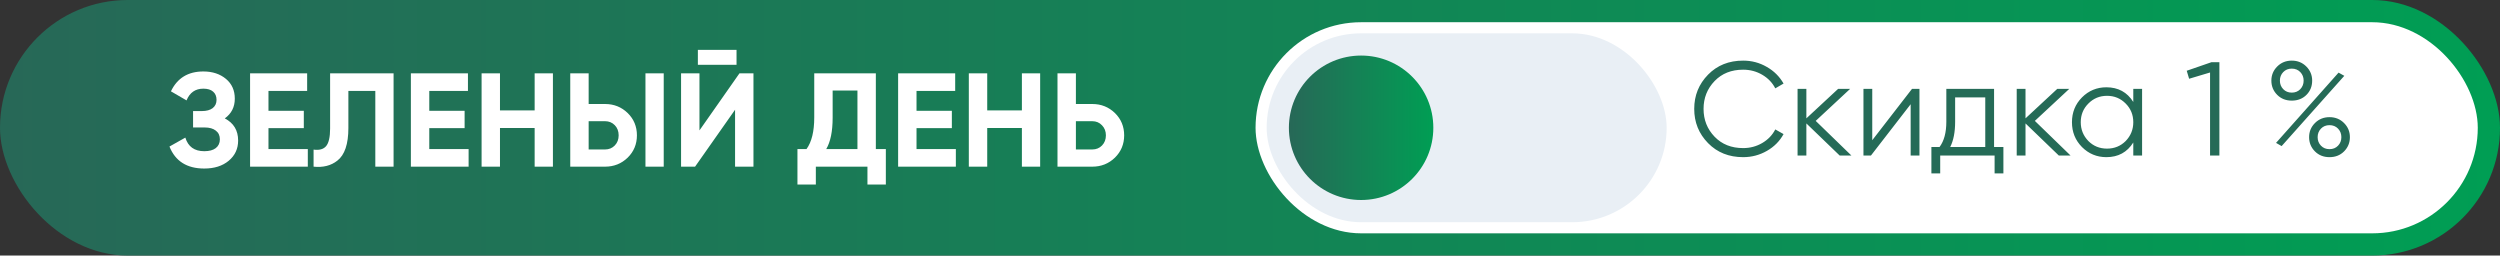
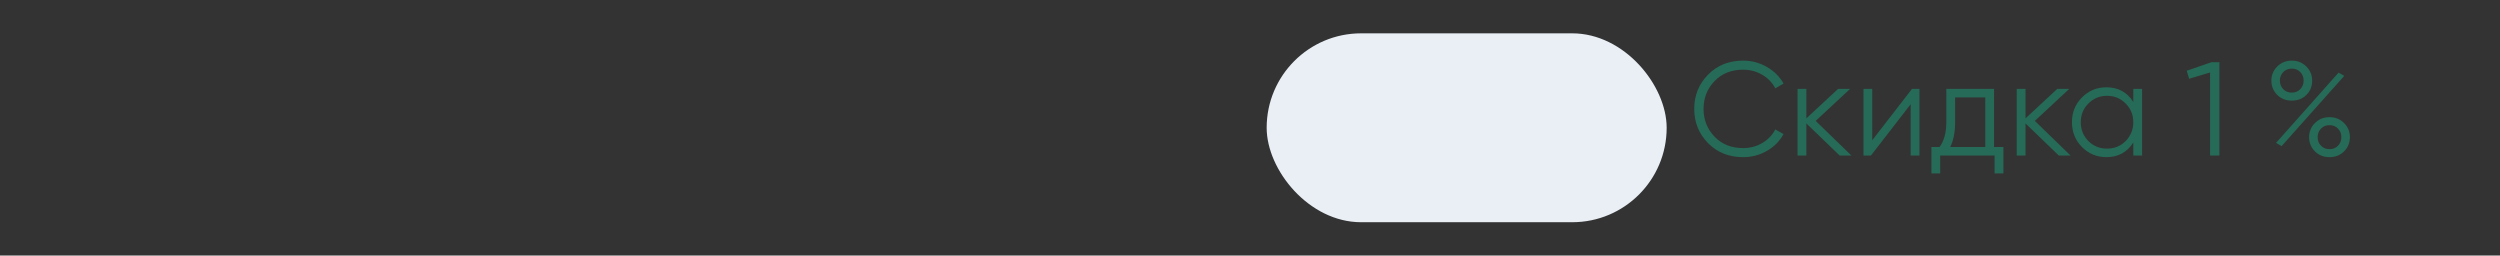
<svg xmlns="http://www.w3.org/2000/svg" width="225" height="23" viewBox="0 0 225 23" fill="none">
  <rect x="0" y="0" width="225" height="23" fill="#333333" stroke="none" />
-   <rect width="225" height="23" rx="11.5" fill="url(#paint0_linear_149_89)" />
-   <path d="M20.232 10.656C21.032 11.072 21.432 11.736 21.432 12.648C21.432 13.392 21.148 14 20.58 14.472C20.02 14.936 19.288 15.168 18.384 15.168C16.824 15.168 15.78 14.508 15.252 13.188L16.68 12.384C16.928 13.2 17.496 13.608 18.384 13.608C18.832 13.608 19.176 13.516 19.416 13.332C19.664 13.14 19.788 12.876 19.788 12.54C19.788 12.204 19.668 11.944 19.428 11.76C19.188 11.568 18.852 11.472 18.42 11.472H17.376V9.996H18.168C18.584 9.996 18.908 9.908 19.14 9.732C19.372 9.548 19.488 9.3 19.488 8.988C19.488 8.668 19.384 8.42 19.176 8.244C18.976 8.068 18.684 7.98 18.3 7.98C17.58 7.98 17.076 8.332 16.788 9.036L15.384 8.22C15.952 7.028 16.924 6.432 18.3 6.432C19.124 6.432 19.804 6.656 20.34 7.104C20.868 7.544 21.132 8.136 21.132 8.88C21.132 9.632 20.832 10.224 20.232 10.656ZM24.163 11.532V13.416H27.703V15H22.507V6.6H27.643V8.184H24.163V9.972H27.343V11.532H24.163ZM28.222 15V13.464C28.734 13.536 29.11 13.432 29.35 13.152C29.59 12.864 29.71 12.336 29.71 11.568V6.6H35.422V15H33.778V8.184H31.354V11.52C31.354 12.968 31.022 13.948 30.358 14.46C29.79 14.908 29.078 15.088 28.222 15ZM38.635 11.532V13.416H42.175V15H36.979V6.6H42.115V8.184H38.635V9.972H41.815V11.532H38.635ZM48.118 9.936V6.6H49.763V15H48.118V11.52H44.998V15H43.343V6.6H44.998V9.936H48.118ZM54.455 15H51.323V6.6H52.979V9.36H54.455C55.255 9.36 55.935 9.632 56.495 10.176C57.047 10.72 57.323 11.388 57.323 12.18C57.323 12.972 57.047 13.64 56.495 14.184C55.935 14.728 55.255 15 54.455 15ZM59.735 15H58.091V6.6H59.735V15ZM52.979 10.908V13.452H54.455C54.807 13.452 55.099 13.332 55.331 13.092C55.563 12.852 55.679 12.548 55.679 12.18C55.679 11.812 55.563 11.508 55.331 11.268C55.099 11.028 54.807 10.908 54.455 10.908H52.979ZM66.288 5.832H62.808V4.488H66.288V5.832ZM67.812 15H66.156V9.876L62.556 15H61.296V6.6H62.952V11.736L66.552 6.6H67.812V15ZM78.826 6.6V13.416H79.726V16.608H78.07V15H73.426V16.608H71.77V13.416H72.586C73.05 12.776 73.282 11.828 73.282 10.572V6.6H78.826ZM74.362 13.416H77.17V8.148H74.938V10.596C74.938 11.82 74.746 12.76 74.362 13.416ZM82.487 11.532V13.416H86.027V15H80.831V6.6H85.967V8.184H82.487V9.972H85.667V11.532H82.487ZM91.97 9.936V6.6H93.614V15H91.97V11.52H88.85V15H87.194V6.6H88.85V9.936H91.97ZM96.831 9.36H98.306C99.106 9.36 99.787 9.632 100.347 10.176C100.899 10.72 101.175 11.388 101.175 12.18C101.175 12.972 100.899 13.64 100.347 14.184C99.787 14.728 99.106 15 98.306 15H95.174V6.6H96.831V9.36ZM96.831 13.452H98.306C98.659 13.452 98.951 13.332 99.183 13.092C99.415 12.852 99.531 12.548 99.531 12.18C99.531 11.82 99.415 11.52 99.183 11.28C98.951 11.032 98.659 10.908 98.306 10.908H96.831V13.452Z" fill="white" />
-   <rect x="113" y="2" width="110" height="19" rx="9.5" fill="white" />
  <path d="M156.884 14.144C155.604 14.144 154.552 13.724 153.728 12.884C152.896 12.036 152.48 11.008 152.48 9.8C152.48 8.592 152.896 7.564 153.728 6.716C154.552 5.876 155.604 5.456 156.884 5.456C157.652 5.456 158.36 5.644 159.008 6.02C159.656 6.388 160.16 6.888 160.52 7.52L159.776 7.952C159.512 7.44 159.12 7.032 158.6 6.728C158.08 6.424 157.508 6.272 156.884 6.272C155.828 6.272 154.972 6.612 154.316 7.292C153.652 7.98 153.32 8.816 153.32 9.8C153.32 10.784 153.652 11.62 154.316 12.308C154.972 12.988 155.828 13.328 156.884 13.328C157.508 13.328 158.08 13.176 158.6 12.872C159.12 12.568 159.512 12.16 159.776 11.648L160.52 12.068C160.176 12.7 159.676 13.204 159.02 13.58C158.364 13.956 157.652 14.144 156.884 14.144ZM163.413 10.88L166.629 14H165.573L162.573 11.108V14H161.781V8H162.573V10.652L165.429 8H166.509L163.413 10.88ZM168.503 12.62L172.079 8H172.751V14H171.959V9.38L168.383 14H167.711V8H168.503V12.62ZM179.466 8V13.232H180.306V15.608H179.514V14H174.618V15.608H173.826V13.232H174.558C174.966 12.688 175.17 11.932 175.17 10.964V8H179.466ZM175.518 13.232H178.674V8.768H175.962V10.964C175.962 11.892 175.814 12.648 175.518 13.232ZM183.136 10.88L186.352 14H185.296L182.296 11.108V14H181.504V8H182.296V10.652L185.152 8H186.232L183.136 10.88ZM191.996 9.176V8H192.788V14H191.996V12.824C191.444 13.704 190.636 14.144 189.572 14.144C188.716 14.144 187.984 13.84 187.376 13.232C186.776 12.624 186.476 11.88 186.476 11C186.476 10.12 186.776 9.376 187.376 8.768C187.984 8.16 188.716 7.856 189.572 7.856C190.636 7.856 191.444 8.296 191.996 9.176ZM187.952 12.692C188.408 13.148 188.968 13.376 189.632 13.376C190.296 13.376 190.856 13.148 191.312 12.692C191.768 12.22 191.996 11.656 191.996 11C191.996 10.336 191.768 9.776 191.312 9.32C190.856 8.856 190.296 8.624 189.632 8.624C188.968 8.624 188.408 8.856 187.952 9.32C187.496 9.776 187.268 10.336 187.268 11C187.268 11.656 187.496 12.22 187.952 12.692ZM196.805 6.368L199.025 5.6H199.745V14H198.905V6.524L197.021 7.088L196.805 6.368ZM206.259 9.056C205.731 9.056 205.295 8.884 204.951 8.54C204.599 8.188 204.423 7.76 204.423 7.256C204.423 6.76 204.599 6.336 204.951 5.984C205.303 5.632 205.739 5.456 206.259 5.456C206.779 5.456 207.215 5.632 207.567 5.984C207.919 6.336 208.095 6.76 208.095 7.256C208.095 7.768 207.923 8.196 207.579 8.54C207.235 8.884 206.795 9.056 206.259 9.056ZM205.191 7.256C205.191 7.56 205.291 7.816 205.491 8.024C205.691 8.232 205.947 8.336 206.259 8.336C206.571 8.336 206.827 8.232 207.027 8.024C207.227 7.816 207.327 7.56 207.327 7.256C207.327 6.952 207.227 6.696 207.027 6.488C206.827 6.28 206.571 6.176 206.259 6.176C205.947 6.176 205.691 6.28 205.491 6.488C205.291 6.696 205.191 6.952 205.191 7.256ZM205.347 13.148L204.843 12.86L210.471 6.536L210.987 6.824L205.347 13.148ZM210.963 13.628C210.619 13.972 210.183 14.144 209.655 14.144C209.127 14.144 208.691 13.972 208.347 13.628C207.995 13.276 207.819 12.848 207.819 12.344C207.819 11.848 207.995 11.424 208.347 11.072C208.699 10.72 209.135 10.544 209.655 10.544C210.175 10.544 210.611 10.72 210.963 11.072C211.315 11.424 211.491 11.848 211.491 12.344C211.491 12.848 211.315 13.276 210.963 13.628ZM208.587 12.344C208.587 12.648 208.687 12.904 208.887 13.112C209.087 13.32 209.343 13.424 209.655 13.424C209.967 13.424 210.223 13.32 210.423 13.112C210.623 12.904 210.723 12.648 210.723 12.344C210.723 12.04 210.623 11.784 210.423 11.576C210.223 11.368 209.967 11.264 209.655 11.264C209.343 11.264 209.087 11.368 208.887 11.576C208.687 11.784 208.587 12.04 208.587 12.344Z" fill="#256B57" />
  <rect x="114" y="3" width="36" height="17" rx="8.5" fill="#E9EFF5" />
-   <circle cx="122.5" cy="11.5" r="6.5" fill="url(#paint1_linear_149_89)" />
  <defs>
    <linearGradient id="paint0_linear_149_89" x1="0" y1="11.96" x2="225" y2="11.96" gradientUnits="userSpaceOnUse">
      <stop stop-color="#276857" />
      <stop offset="1" stop-color="#009E54" />
    </linearGradient>
    <linearGradient id="paint1_linear_149_89" x1="116" y1="11.76" x2="129" y2="11.76" gradientUnits="userSpaceOnUse">
      <stop stop-color="#276857" />
      <stop offset="1" stop-color="#009E54" />
    </linearGradient>
  </defs>
</svg>